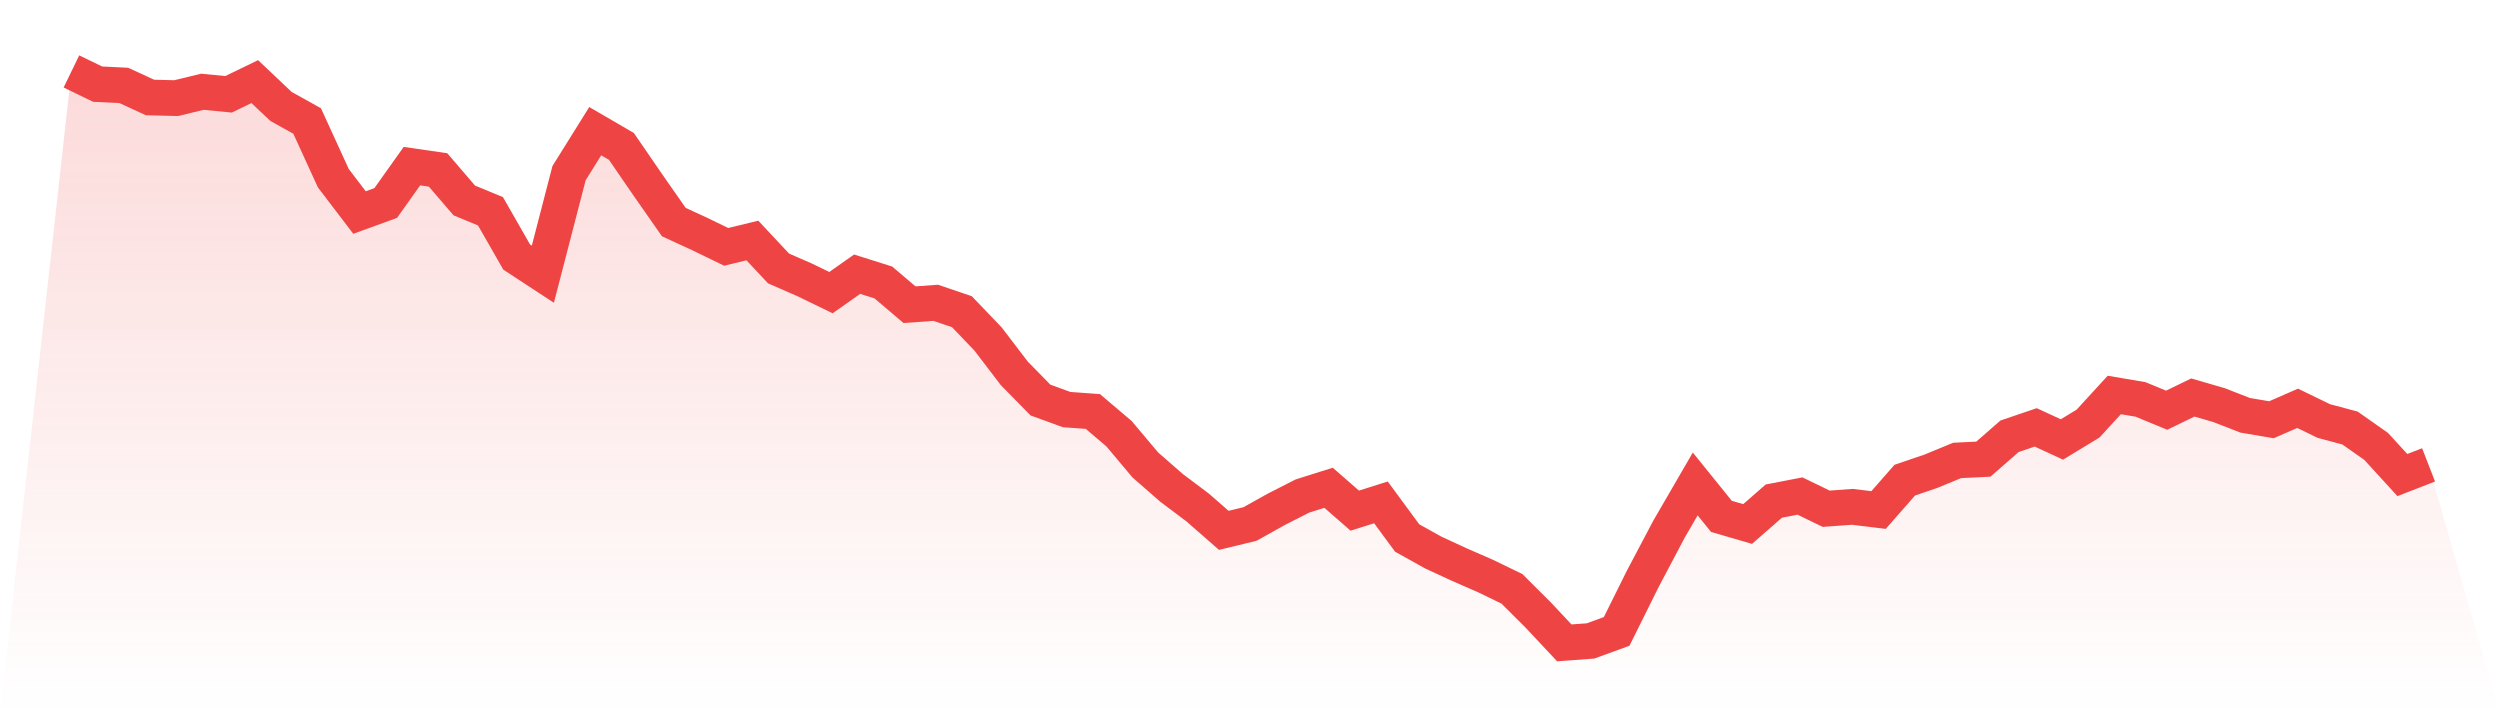
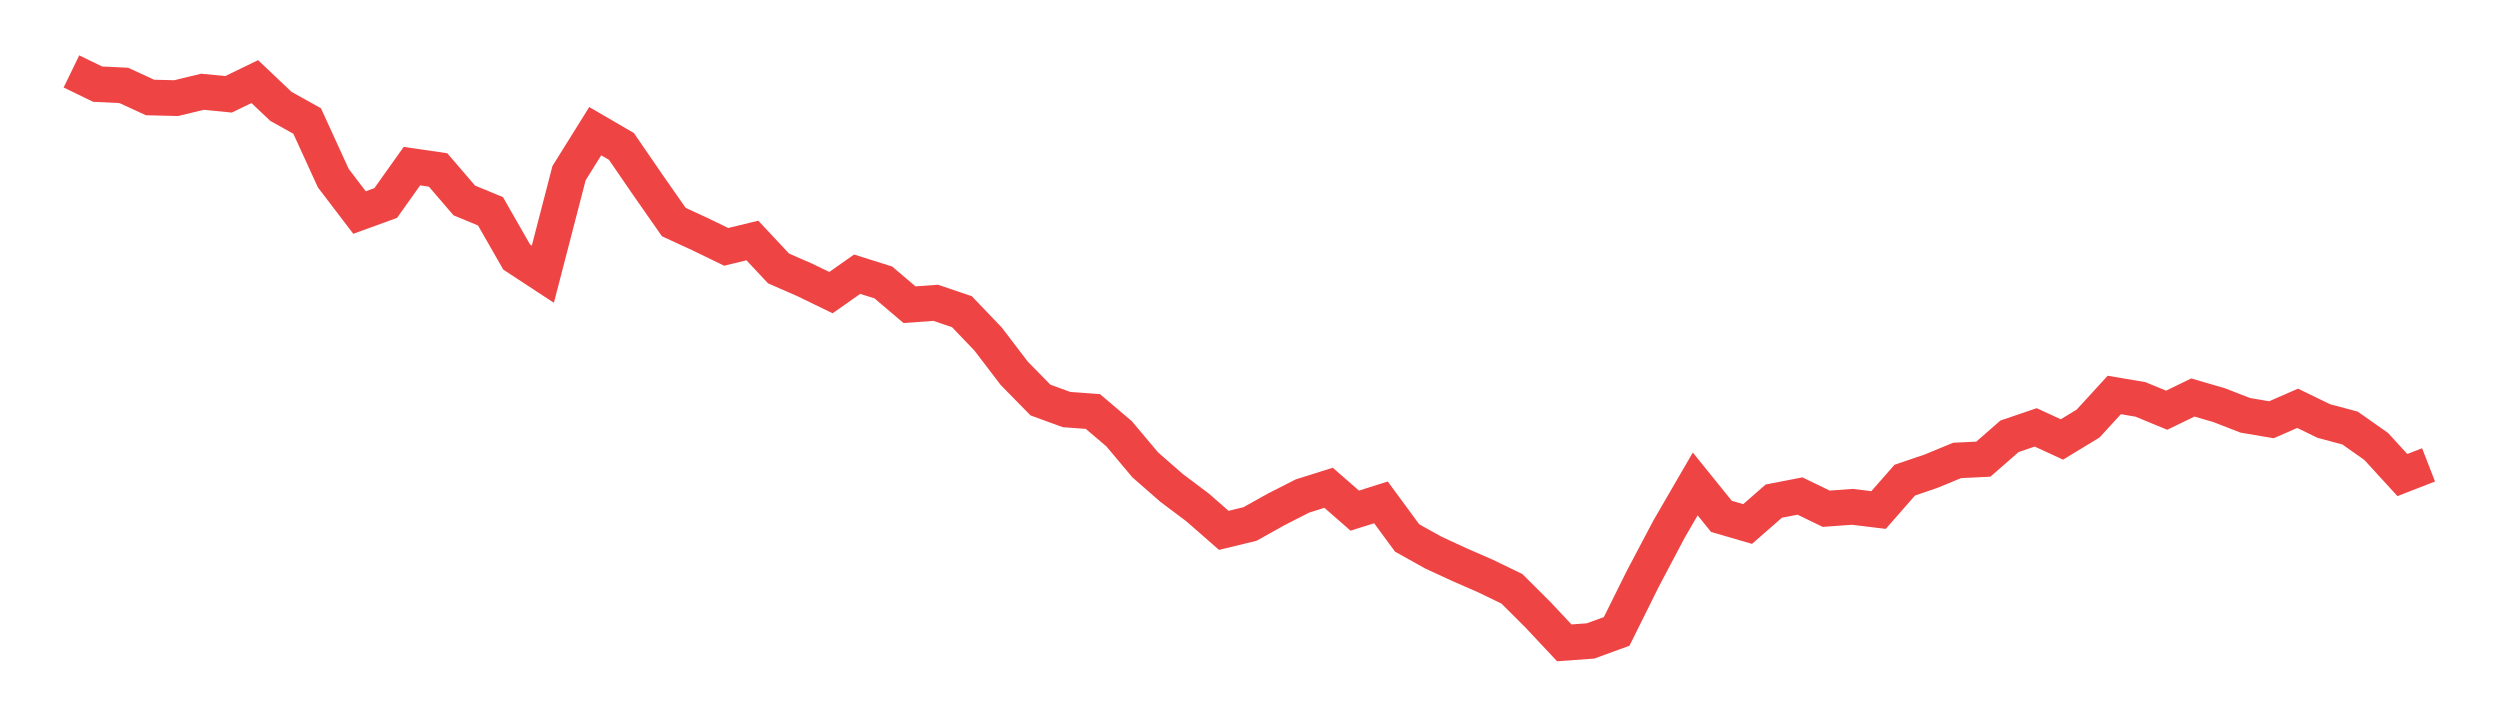
<svg xmlns="http://www.w3.org/2000/svg" viewBox="0 0 140 40">
  <defs>
    <linearGradient id="gradient" x1="0" x2="0" y1="0" y2="1">
      <stop offset="0%" stop-color="#ef4444" stop-opacity="0.2" />
      <stop offset="100%" stop-color="#ef4444" stop-opacity="0" />
    </linearGradient>
  </defs>
-   <path d="M4,4 L4,4 L5.467,4.712 L6.933,4.783 L8.4,5.459 L9.867,5.495 L11.333,5.139 L12.8,5.281 L14.267,4.57 L15.733,5.958 L17.2,6.776 L18.667,9.98 L20.133,11.902 L21.6,11.368 L23.067,9.304 L24.533,9.517 L26,11.226 L27.467,11.831 L28.933,14.394 L30.4,15.355 L31.867,9.695 L33.333,7.346 L34.8,8.2 L36.267,10.336 L37.733,12.436 L39.2,13.112 L40.667,13.824 L42.133,13.468 L43.6,15.034 L45.067,15.675 L46.533,16.387 L48,15.355 L49.467,15.818 L50.933,17.063 L52.4,16.957 L53.867,17.455 L55.333,18.986 L56.8,20.908 L58.267,22.403 L59.733,22.937 L61.2,23.043 L62.667,24.289 L64.133,26.033 L65.6,27.315 L67.067,28.418 L68.533,29.7 L70,29.344 L71.467,28.525 L72.933,27.778 L74.4,27.315 L75.867,28.596 L77.333,28.133 L78.8,30.127 L80.267,30.945 L81.733,31.622 L83.2,32.263 L84.667,32.974 L86.133,34.434 L87.6,36 L89.067,35.893 L90.533,35.359 L92,32.405 L93.467,29.628 L94.933,27.101 L96.4,28.917 L97.867,29.344 L99.333,28.062 L100.8,27.778 L102.267,28.489 L103.733,28.383 L105.2,28.561 L106.667,26.888 L108.133,26.389 L109.6,25.784 L111.067,25.713 L112.533,24.432 L114,23.933 L115.467,24.61 L116.933,23.72 L118.4,22.118 L119.867,22.367 L121.333,22.972 L122.8,22.26 L124.267,22.687 L125.733,23.257 L127.2,23.506 L128.667,22.865 L130.133,23.577 L131.6,23.969 L133.067,25.001 L134.533,26.603 L136,26.033 L140,40 L0,40 z" fill="url(#gradient)" />
  <path d="M4,4 L4,4 L5.467,4.712 L6.933,4.783 L8.4,5.459 L9.867,5.495 L11.333,5.139 L12.8,5.281 L14.267,4.57 L15.733,5.958 L17.2,6.776 L18.667,9.98 L20.133,11.902 L21.6,11.368 L23.067,9.304 L24.533,9.517 L26,11.226 L27.467,11.831 L28.933,14.394 L30.4,15.355 L31.867,9.695 L33.333,7.346 L34.8,8.2 L36.267,10.336 L37.733,12.436 L39.2,13.112 L40.667,13.824 L42.133,13.468 L43.6,15.034 L45.067,15.675 L46.533,16.387 L48,15.355 L49.467,15.818 L50.933,17.063 L52.4,16.957 L53.867,17.455 L55.333,18.986 L56.8,20.908 L58.267,22.403 L59.733,22.937 L61.2,23.043 L62.667,24.289 L64.133,26.033 L65.6,27.315 L67.067,28.418 L68.533,29.7 L70,29.344 L71.467,28.525 L72.933,27.778 L74.4,27.315 L75.867,28.596 L77.333,28.133 L78.8,30.127 L80.267,30.945 L81.733,31.622 L83.2,32.263 L84.667,32.974 L86.133,34.434 L87.6,36 L89.067,35.893 L90.533,35.359 L92,32.405 L93.467,29.628 L94.933,27.101 L96.4,28.917 L97.867,29.344 L99.333,28.062 L100.8,27.778 L102.267,28.489 L103.733,28.383 L105.2,28.561 L106.667,26.888 L108.133,26.389 L109.6,25.784 L111.067,25.713 L112.533,24.432 L114,23.933 L115.467,24.61 L116.933,23.72 L118.4,22.118 L119.867,22.367 L121.333,22.972 L122.8,22.26 L124.267,22.687 L125.733,23.257 L127.2,23.506 L128.667,22.865 L130.133,23.577 L131.6,23.969 L133.067,25.001 L134.533,26.603 L136,26.033" fill="none" stroke="#ef4444" stroke-width="2" />
</svg>